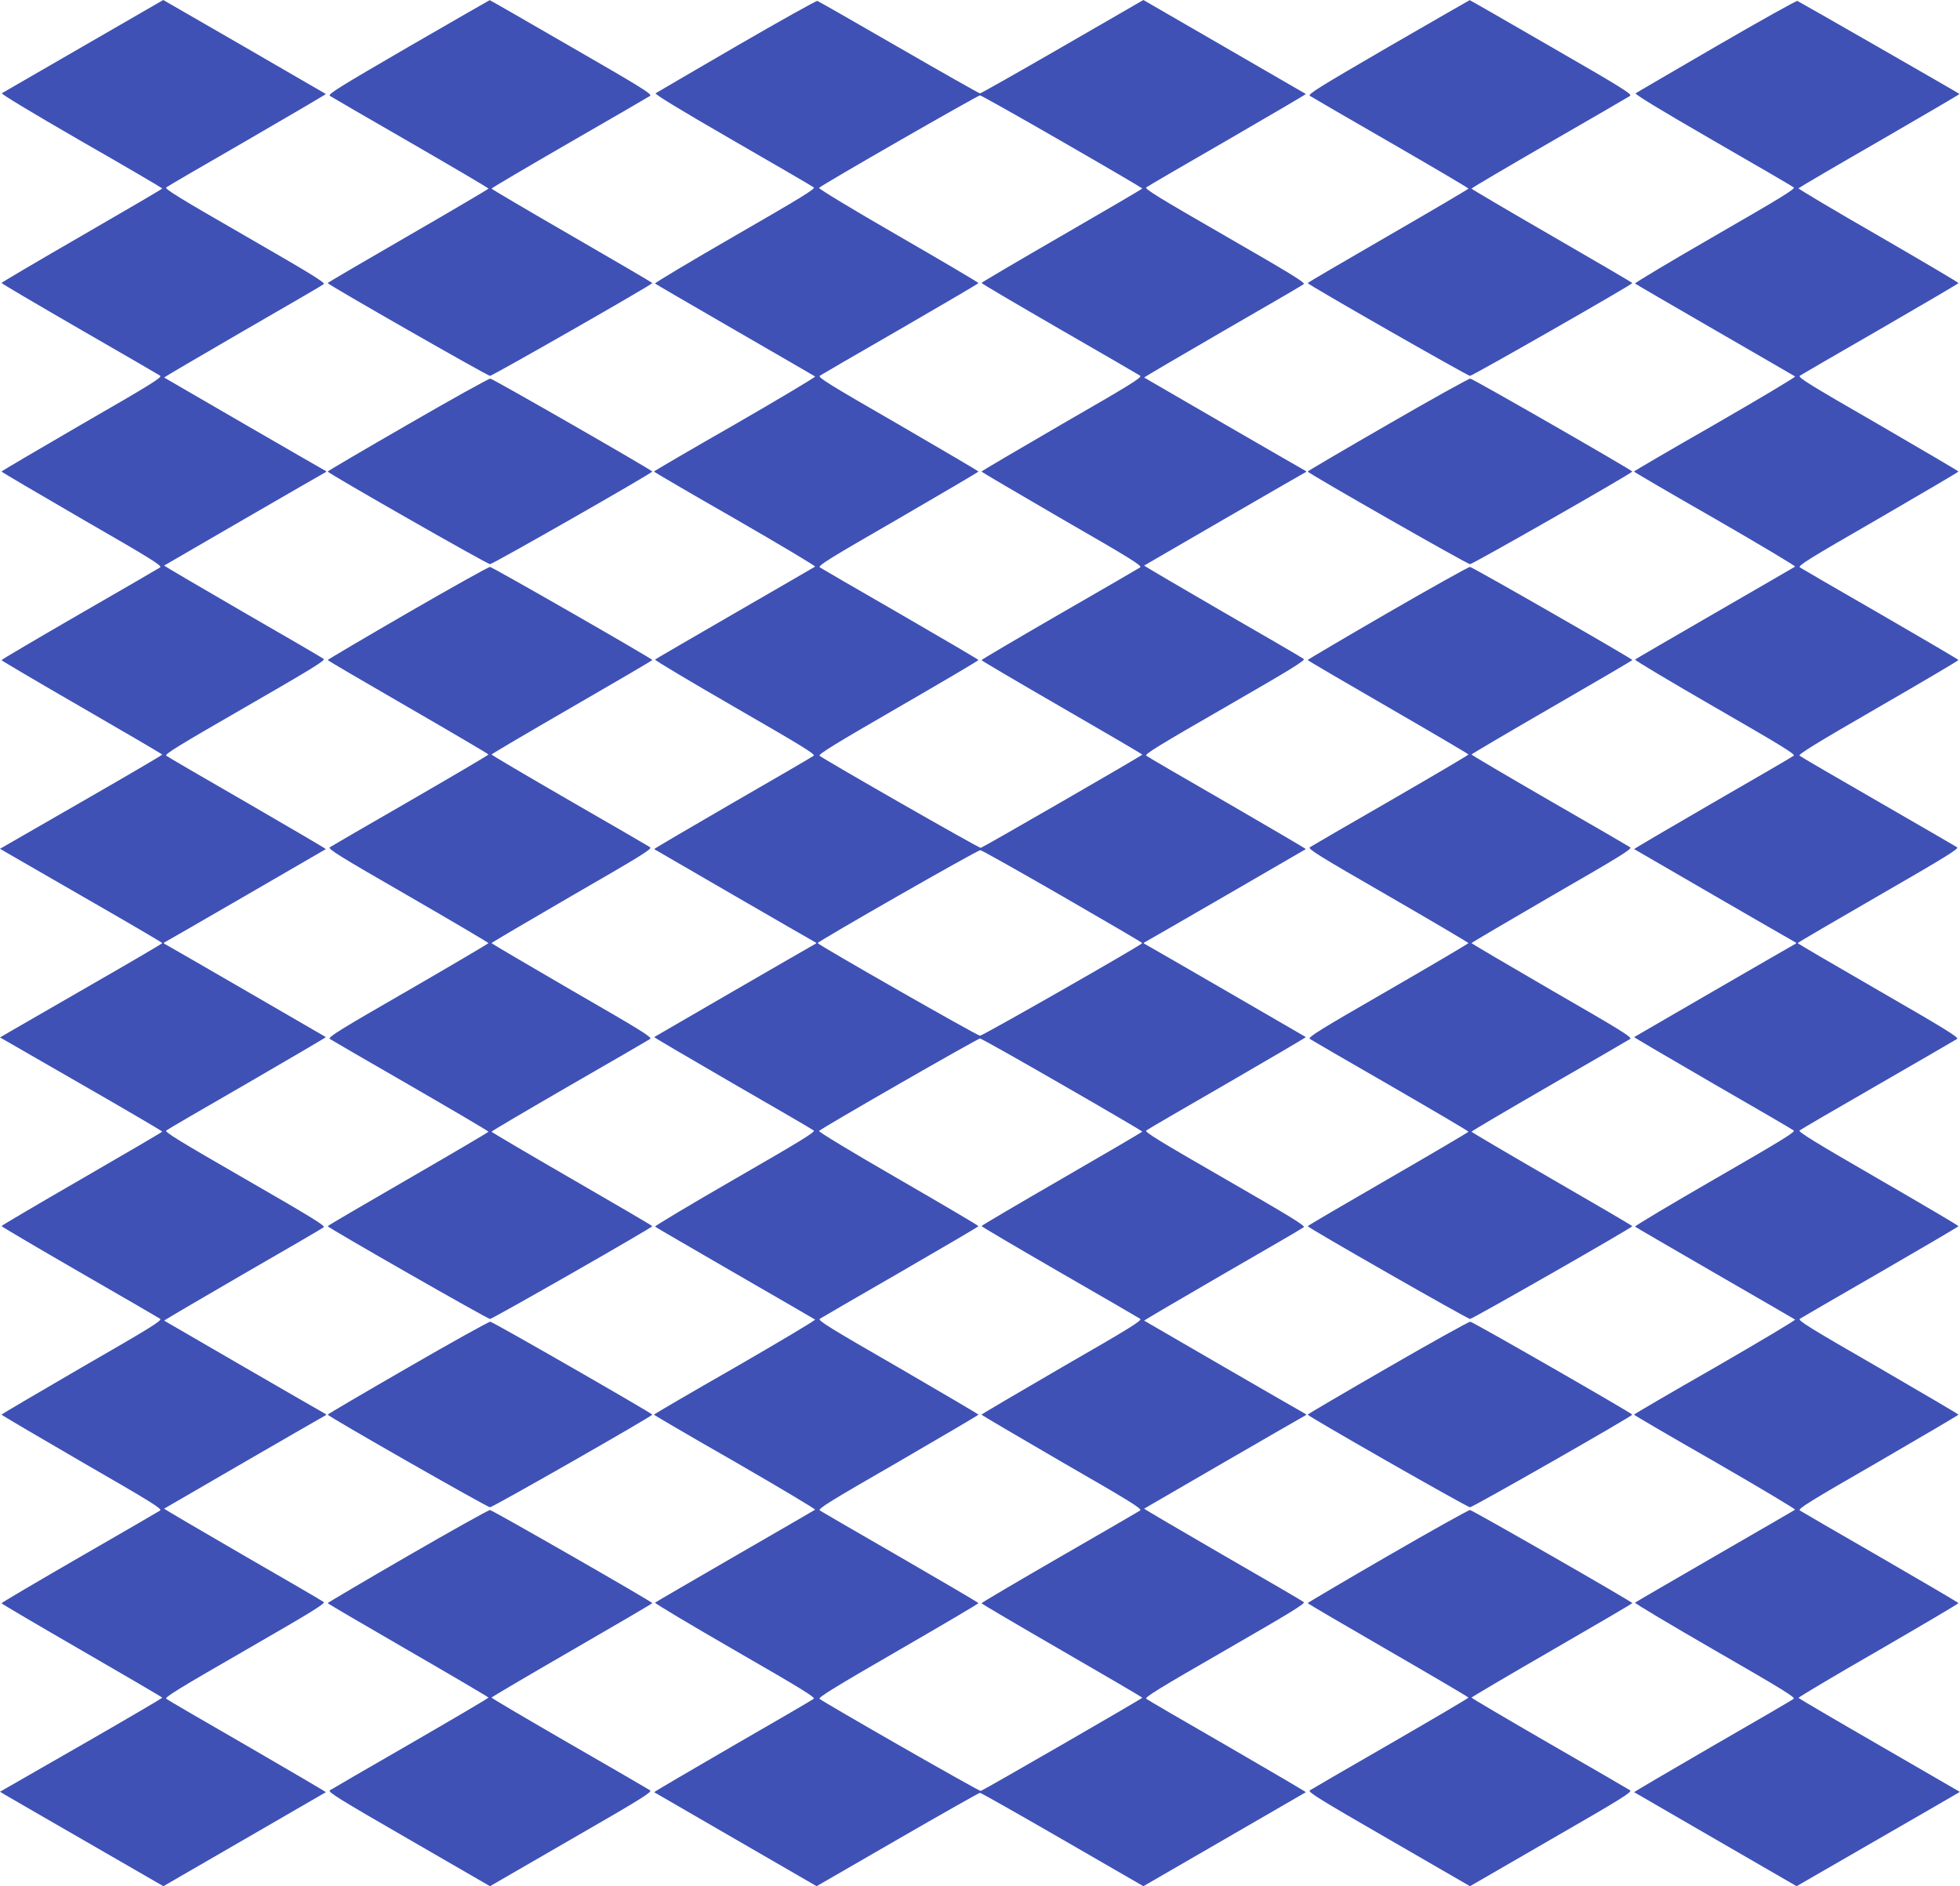
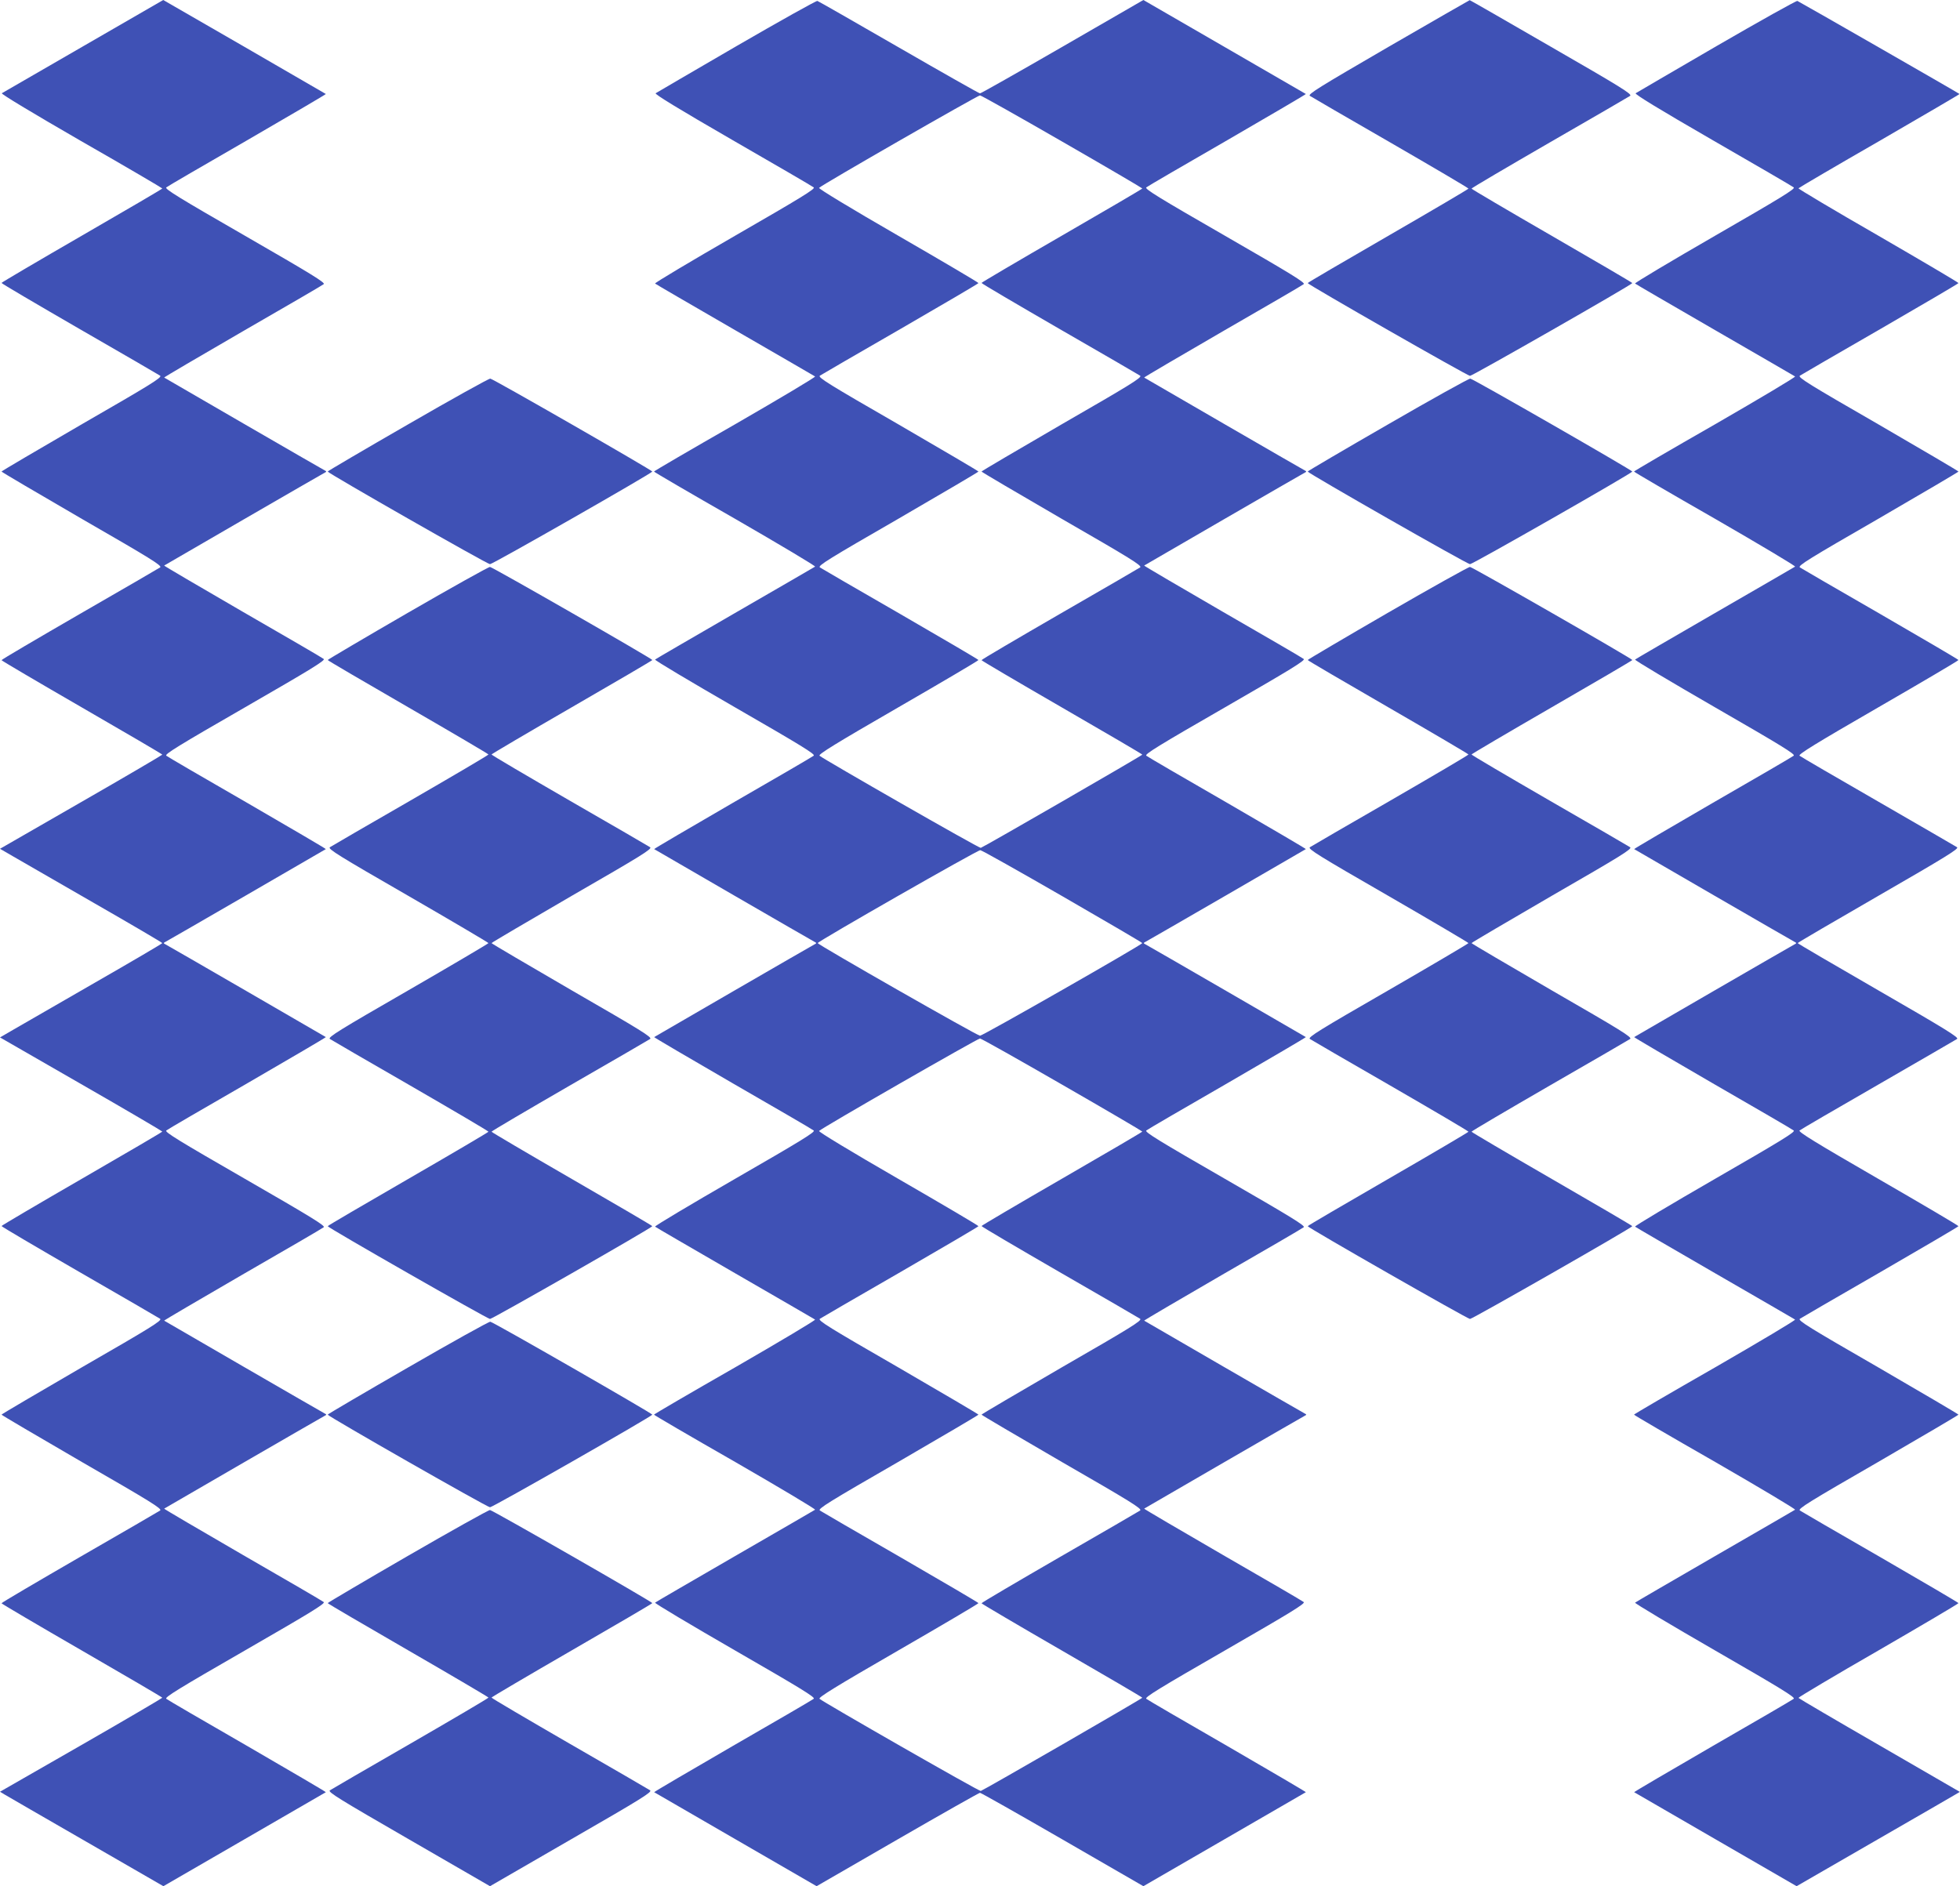
<svg xmlns="http://www.w3.org/2000/svg" version="1.0" width="1280pt" height="1232pt" viewBox="0 0 1280 1232" preserveAspectRatio="xMidYMid meet">
  <g transform="translate(0,1232) scale(0.1,-0.1)" fill="#3f51b5" stroke="none">
    <path d="M545 12019 c-286 -165 -526 -304 -533 -308 -7 -4 193 -125 517 -312 292 -167 530 -307 531 -310 0 -3 -236 -141 -525 -308 -289 -167 -525 -306 -525 -309 0 -4 230 -139 510 -301 280 -161 517 -299 526 -305 14 -11 -62 -58 -510 -316 -289 -168 -526 -307 -526 -310 0 -3 237 -142 526 -310 448 -258 524 -305 510 -316 -9 -6 -246 -144 -526 -305 -280 -162 -510 -297 -510 -301 0 -3 236 -142 525 -309 289 -167 525 -305 525 -308 -1 -3 -239 -143 -530 -310 l-530 -305 88 -51 c48 -28 286 -165 529 -305 244 -140 443 -257 443 -260 0 -3 -199 -120 -443 -260 -243 -140 -481 -277 -529 -305 l-88 -51 530 -305 c291 -167 529 -307 530 -310 0 -3 -236 -141 -525 -308 -289 -167 -525 -306 -525 -309 0 -4 230 -139 510 -301 280 -161 517 -299 526 -305 14 -11 -62 -58 -510 -316 -289 -168 -526 -307 -526 -310 0 -3 237 -142 526 -310 448 -258 524 -305 510 -316 -9 -6 -246 -144 -526 -305 -280 -162 -510 -297 -510 -301 0 -3 236 -142 525 -309 289 -167 525 -305 525 -308 -1 -3 -239 -143 -530 -310 l-530 -304 28 -17 c15 -9 255 -148 533 -308 l506 -292 529 306 c291 168 530 307 532 308 1 2 -229 137 -512 301 -283 163 -522 302 -530 309 -13 9 83 68 514 316 432 249 527 307 514 316 -8 7 -247 146 -530 309 -283 164 -513 299 -512 301 4 3 1033 599 1053 609 7 3 7 7 0 10 -20 10 -1049 606 -1053 609 -1 2 229 137 512 301 283 163 522 302 530 309 13 9 -82 67 -514 316 -431 248 -527 307 -514 316 8 7 247 146 530 309 283 164 513 299 512 301 -4 3 -1033 599 -1053 609 -7 3 -7 7 0 10 20 10 1049 606 1053 609 1 2 -229 137 -512 301 -283 163 -522 302 -530 309 -13 9 83 68 514 316 432 249 527 307 514 316 -8 7 -247 146 -530 309 -283 164 -513 299 -512 301 4 3 1033 599 1053 609 7 3 7 7 0 10 -20 10 -1049 606 -1053 609 -1 2 229 137 512 301 283 163 522 302 530 309 13 9 -82 67 -514 316 -431 248 -527 307 -514 316 8 7 247 146 530 309 283 164 513 299 512 301 -4 3 -1060 614 -1062 614 -1 0 -235 -136 -521 -301z" />
-     <path d="M2666 12013 c-449 -261 -526 -308 -512 -319 9 -6 246 -144 526 -305 280 -162 510 -297 510 -301 0 -3 -236 -142 -525 -309 -289 -167 -525 -305 -525 -308 1 -10 1044 -606 1060 -606 16 0 1059 596 1060 606 0 3 -236 141 -525 308 -289 167 -525 306 -525 309 0 4 230 139 510 301 280 161 517 299 526 305 14 11 -60 57 -515 319 -292 169 -532 307 -533 306 -2 0 -241 -138 -532 -306z" />
    <path d="M4810 12019 c-283 -165 -521 -303 -528 -308 -10 -5 154 -105 502 -306 283 -163 522 -302 530 -309 13 -9 -82 -67 -514 -316 -291 -168 -526 -308 -522 -312 4 -4 239 -140 522 -304 283 -163 518 -300 523 -303 4 -4 -231 -144 -522 -312 -292 -167 -530 -306 -530 -309 0 -3 238 -142 530 -309 291 -168 526 -308 522 -312 -5 -3 -240 -140 -523 -303 -283 -164 -518 -300 -522 -304 -4 -4 231 -144 522 -312 432 -249 527 -307 514 -316 -8 -7 -247 -146 -530 -309 -283 -164 -513 -299 -512 -301 4 -3 1033 -599 1053 -609 7 -3 7 -7 0 -10 -20 -10 -1049 -606 -1053 -609 -1 -2 229 -137 512 -301 283 -163 522 -302 530 -309 13 -9 -82 -67 -514 -316 -291 -168 -526 -308 -522 -312 4 -4 239 -140 522 -304 283 -163 518 -300 523 -303 4 -4 -231 -144 -522 -312 -292 -167 -530 -306 -530 -309 0 -3 238 -142 530 -309 291 -168 526 -308 522 -312 -5 -3 -240 -140 -523 -303 -283 -164 -518 -300 -522 -304 -4 -4 231 -144 522 -312 432 -249 527 -307 514 -316 -8 -7 -247 -146 -530 -309 -283 -164 -513 -299 -512 -301 2 -1 241 -140 532 -308 l529 -306 528 305 c291 168 533 305 539 305 6 0 248 -137 539 -305 l528 -305 529 306 c291 168 530 307 532 308 1 2 -229 137 -512 301 -283 163 -522 302 -530 309 -13 9 83 68 514 316 432 249 527 307 514 316 -8 7 -247 146 -530 309 -283 164 -513 299 -512 301 4 3 1033 599 1053 609 7 3 7 7 0 10 -20 10 -1049 606 -1053 609 -1 2 229 137 512 301 283 163 522 302 530 309 13 9 -82 67 -514 316 -431 248 -527 307 -514 316 8 7 247 146 530 309 283 164 513 299 512 301 -4 3 -1033 599 -1053 609 -7 3 -7 7 0 10 20 10 1049 606 1053 609 1 2 -229 137 -512 301 -283 163 -522 302 -530 309 -13 9 83 68 514 316 432 249 527 307 514 316 -8 7 -247 146 -530 309 -283 164 -513 299 -512 301 4 3 1033 599 1053 609 7 3 7 7 0 10 -20 10 -1049 606 -1053 609 -1 2 229 137 512 301 283 163 522 302 530 309 13 9 -82 67 -514 316 -431 248 -527 307 -514 316 8 7 247 146 530 309 283 164 513 299 512 301 -2 1 -241 140 -532 308 l-529 306 -528 -305 c-291 -168 -533 -305 -539 -305 -6 0 -244 135 -530 300 -286 165 -525 302 -532 304 -7 2 -245 -131 -528 -295z m2127 -624 c287 -165 522 -303 523 -306 0 -3 -236 -141 -525 -308 -289 -167 -525 -306 -525 -309 0 -4 230 -139 510 -301 280 -161 517 -299 526 -305 14 -11 -62 -58 -510 -316 -289 -168 -526 -307 -526 -310 0 -3 237 -142 526 -310 448 -258 524 -305 510 -316 -9 -6 -246 -144 -526 -305 -280 -162 -510 -297 -510 -301 0 -3 236 -142 525 -309 289 -167 525 -305 525 -308 -1 -6 -1037 -604 -1055 -609 -11 -3 -1027 579 -1053 602 -9 9 106 80 513 315 289 167 525 306 525 310 0 3 -230 138 -510 300 -280 161 -517 299 -526 305 -14 11 62 58 510 316 289 168 526 307 526 310 0 3 -237 142 -526 310 -448 258 -524 305 -510 316 9 6 246 144 526 305 280 162 510 297 510 300 0 4 -236 143 -525 310 -312 180 -521 307 -516 312 22 22 1038 605 1051 604 9 -1 251 -137 537 -302z m3 -4930 c286 -165 520 -302 520 -305 0 -10 -1042 -605 -1060 -605 -18 0 -1060 595 -1060 605 0 11 1046 609 1062 607 10 -1 252 -137 538 -302z m-3 -1230 c287 -165 522 -303 523 -306 0 -3 -236 -141 -525 -308 -289 -167 -525 -306 -525 -309 0 -4 230 -139 510 -301 280 -161 517 -299 526 -305 14 -11 -62 -58 -510 -316 -289 -168 -526 -307 -526 -310 0 -3 237 -142 526 -310 448 -258 524 -305 510 -316 -9 -6 -246 -144 -526 -305 -280 -162 -510 -297 -510 -301 0 -3 236 -142 525 -309 289 -167 525 -305 525 -308 -1 -6 -1037 -604 -1055 -609 -11 -3 -1027 579 -1053 602 -9 9 106 80 513 315 289 167 525 306 525 310 0 3 -230 138 -510 300 -280 161 -517 299 -526 305 -14 11 62 58 510 316 289 168 526 307 526 310 0 3 -237 142 -526 310 -448 258 -524 305 -510 316 9 6 246 144 526 305 280 162 510 297 510 300 0 4 -236 143 -525 310 -312 180 -521 307 -516 312 22 22 1038 605 1051 604 9 -1 251 -137 537 -302z" />
    <path d="M9066 12013 c-449 -261 -526 -308 -512 -319 9 -6 246 -144 526 -305 280 -162 510 -297 510 -301 0 -3 -236 -142 -525 -309 -289 -167 -525 -305 -525 -308 1 -10 1044 -606 1060 -606 16 0 1059 596 1060 606 0 3 -236 141 -525 308 -289 167 -525 306 -525 309 0 4 230 139 510 301 280 161 517 299 526 305 14 11 -60 57 -515 319 -292 169 -532 307 -533 306 -2 0 -241 -138 -532 -306z" />
    <path d="M11210 12019 c-283 -165 -521 -303 -528 -308 -10 -5 154 -105 502 -306 283 -163 522 -302 530 -309 13 -9 -82 -67 -514 -316 -291 -168 -526 -308 -522 -312 4 -4 239 -140 522 -304 283 -163 518 -300 523 -303 4 -4 -231 -144 -522 -312 -292 -167 -530 -306 -530 -309 0 -3 238 -142 530 -309 291 -168 526 -308 522 -312 -5 -3 -240 -140 -523 -303 -283 -164 -518 -300 -522 -304 -4 -4 231 -144 522 -312 432 -249 527 -307 514 -316 -8 -7 -247 -146 -530 -309 -283 -164 -513 -299 -512 -301 4 -3 1033 -599 1053 -609 7 -3 7 -7 0 -10 -20 -10 -1049 -606 -1053 -609 -1 -2 229 -137 512 -301 283 -163 522 -302 530 -309 13 -9 -82 -67 -514 -316 -291 -168 -526 -308 -522 -312 4 -4 239 -140 522 -304 283 -163 518 -300 523 -303 4 -4 -231 -144 -522 -312 -292 -167 -530 -306 -530 -309 0 -3 238 -142 530 -309 291 -168 526 -308 522 -312 -5 -3 -240 -140 -523 -303 -283 -164 -518 -300 -522 -304 -4 -4 231 -144 522 -312 432 -249 527 -307 514 -316 -8 -7 -247 -146 -530 -309 -283 -164 -513 -299 -512 -301 2 -1 241 -140 532 -308 l529 -306 506 292 c278 160 518 299 533 308 l27 16 -525 304 c-288 166 -526 306 -529 310 -2 3 232 143 521 309 288 167 524 306 524 310 0 3 -230 138 -510 300 -280 161 -517 299 -526 305 -14 11 62 58 510 316 289 168 526 307 526 310 0 3 -237 142 -526 310 -448 258 -524 305 -510 316 9 6 246 144 526 305 280 162 510 297 510 300 0 4 -236 143 -525 310 -407 235 -522 306 -513 315 7 6 238 141 513 299 275 159 507 293 516 299 14 9 -75 64 -512 316 -291 168 -529 307 -529 310 0 3 238 142 529 310 437 252 526 307 512 316 -9 6 -241 140 -516 299 -275 158 -506 293 -513 299 -9 9 106 80 513 315 289 167 525 306 525 310 0 3 -230 138 -510 300 -280 161 -517 299 -526 305 -14 11 62 58 510 316 289 168 526 307 526 310 0 3 -237 142 -526 310 -448 258 -524 305 -510 316 9 6 246 144 526 305 280 162 510 297 510 300 0 4 -236 143 -524 310 -289 166 -523 306 -521 309 3 4 241 144 530 310 288 167 524 305 522 306 -11 9 -1050 605 -1059 608 -7 2 -245 -131 -528 -295z" />
    <path d="M2663 9547 c-288 -166 -523 -304 -523 -307 0 -10 1042 -605 1060 -605 18 0 1060 595 1060 605 0 8 -1039 605 -1058 607 -9 1 -252 -134 -539 -300z" />
    <path d="M9063 9547 c-288 -166 -523 -304 -523 -307 0 -10 1042 -605 1060 -605 18 0 1060 595 1060 605 0 8 -1039 605 -1058 607 -9 1 -252 -134 -539 -300z" />
    <path d="M2663 8317 c-287 -166 -522 -305 -523 -308 0 -3 236 -141 525 -308 289 -167 525 -306 525 -309 0 -4 -230 -139 -510 -301 -280 -161 -517 -299 -526 -305 -14 -11 62 -58 510 -316 289 -167 526 -307 526 -310 0 -3 -237 -143 -526 -310 -448 -258 -524 -305 -510 -316 9 -6 246 -144 526 -305 280 -162 510 -297 510 -301 0 -3 -236 -142 -525 -309 -289 -167 -525 -305 -525 -308 1 -10 1044 -606 1060 -606 16 0 1059 596 1060 606 0 3 -236 141 -525 308 -289 167 -525 306 -525 309 0 4 230 139 510 301 280 161 517 299 526 305 14 11 -59 56 -510 316 -289 168 -526 307 -526 310 0 3 237 142 526 310 451 260 524 305 510 316 -9 6 -246 144 -526 305 -280 162 -510 297 -510 301 0 3 236 142 525 309 289 167 525 305 525 308 -1 9 -1042 606 -1060 608 -8 1 -250 -134 -537 -300z" />
    <path d="M9063 8317 c-287 -166 -522 -305 -523 -308 0 -3 236 -141 525 -308 289 -167 525 -306 525 -309 0 -4 -230 -139 -510 -301 -280 -161 -517 -299 -526 -305 -14 -11 62 -58 510 -316 289 -167 526 -307 526 -310 0 -3 -237 -143 -526 -310 -448 -258 -524 -305 -510 -316 9 -6 246 -144 526 -305 280 -162 510 -297 510 -301 0 -3 -236 -142 -525 -309 -289 -167 -525 -305 -525 -308 1 -10 1044 -606 1060 -606 16 0 1059 596 1060 606 0 3 -236 141 -525 308 -289 167 -525 306 -525 309 0 4 230 139 510 301 280 161 517 299 526 305 14 11 -59 56 -510 316 -289 168 -526 307 -526 310 0 3 237 142 526 310 451 260 524 305 510 316 -9 6 -246 144 -526 305 -280 162 -510 297 -510 301 0 3 236 142 525 309 289 167 525 305 525 308 -1 9 -1042 606 -1060 608 -8 1 -250 -134 -537 -300z" />
    <path d="M2663 3387 c-288 -166 -523 -304 -523 -307 0 -10 1042 -605 1060 -605 18 0 1060 595 1060 605 0 8 -1039 605 -1058 607 -9 1 -252 -134 -539 -300z" />
-     <path d="M9063 3387 c-288 -166 -523 -304 -523 -307 0 -10 1042 -605 1060 -605 18 0 1060 595 1060 605 0 8 -1039 605 -1058 607 -9 1 -252 -134 -539 -300z" />
    <path d="M2663 2157 c-287 -166 -522 -305 -523 -308 0 -3 236 -141 525 -308 289 -167 525 -306 525 -309 0 -4 -230 -139 -510 -301 -280 -161 -517 -299 -526 -305 -14 -11 63 -58 515 -319 l531 -307 531 307 c455 262 529 308 515 319 -9 6 -246 144 -526 305 -280 162 -510 297 -510 301 0 3 236 142 525 309 289 167 525 305 525 308 -1 9 -1042 606 -1060 608 -8 1 -250 -134 -537 -300z" />
-     <path d="M9063 2157 c-287 -166 -522 -305 -523 -308 0 -3 236 -141 525 -308 289 -167 525 -306 525 -309 0 -4 -230 -139 -510 -301 -280 -161 -517 -299 -526 -305 -14 -11 63 -58 515 -319 l531 -307 531 307 c455 262 529 308 515 319 -9 6 -246 144 -526 305 -280 162 -510 297 -510 301 0 3 236 142 525 309 289 167 525 305 525 308 -1 9 -1042 606 -1060 608 -8 1 -250 -134 -537 -300z" />
  </g>
</svg>